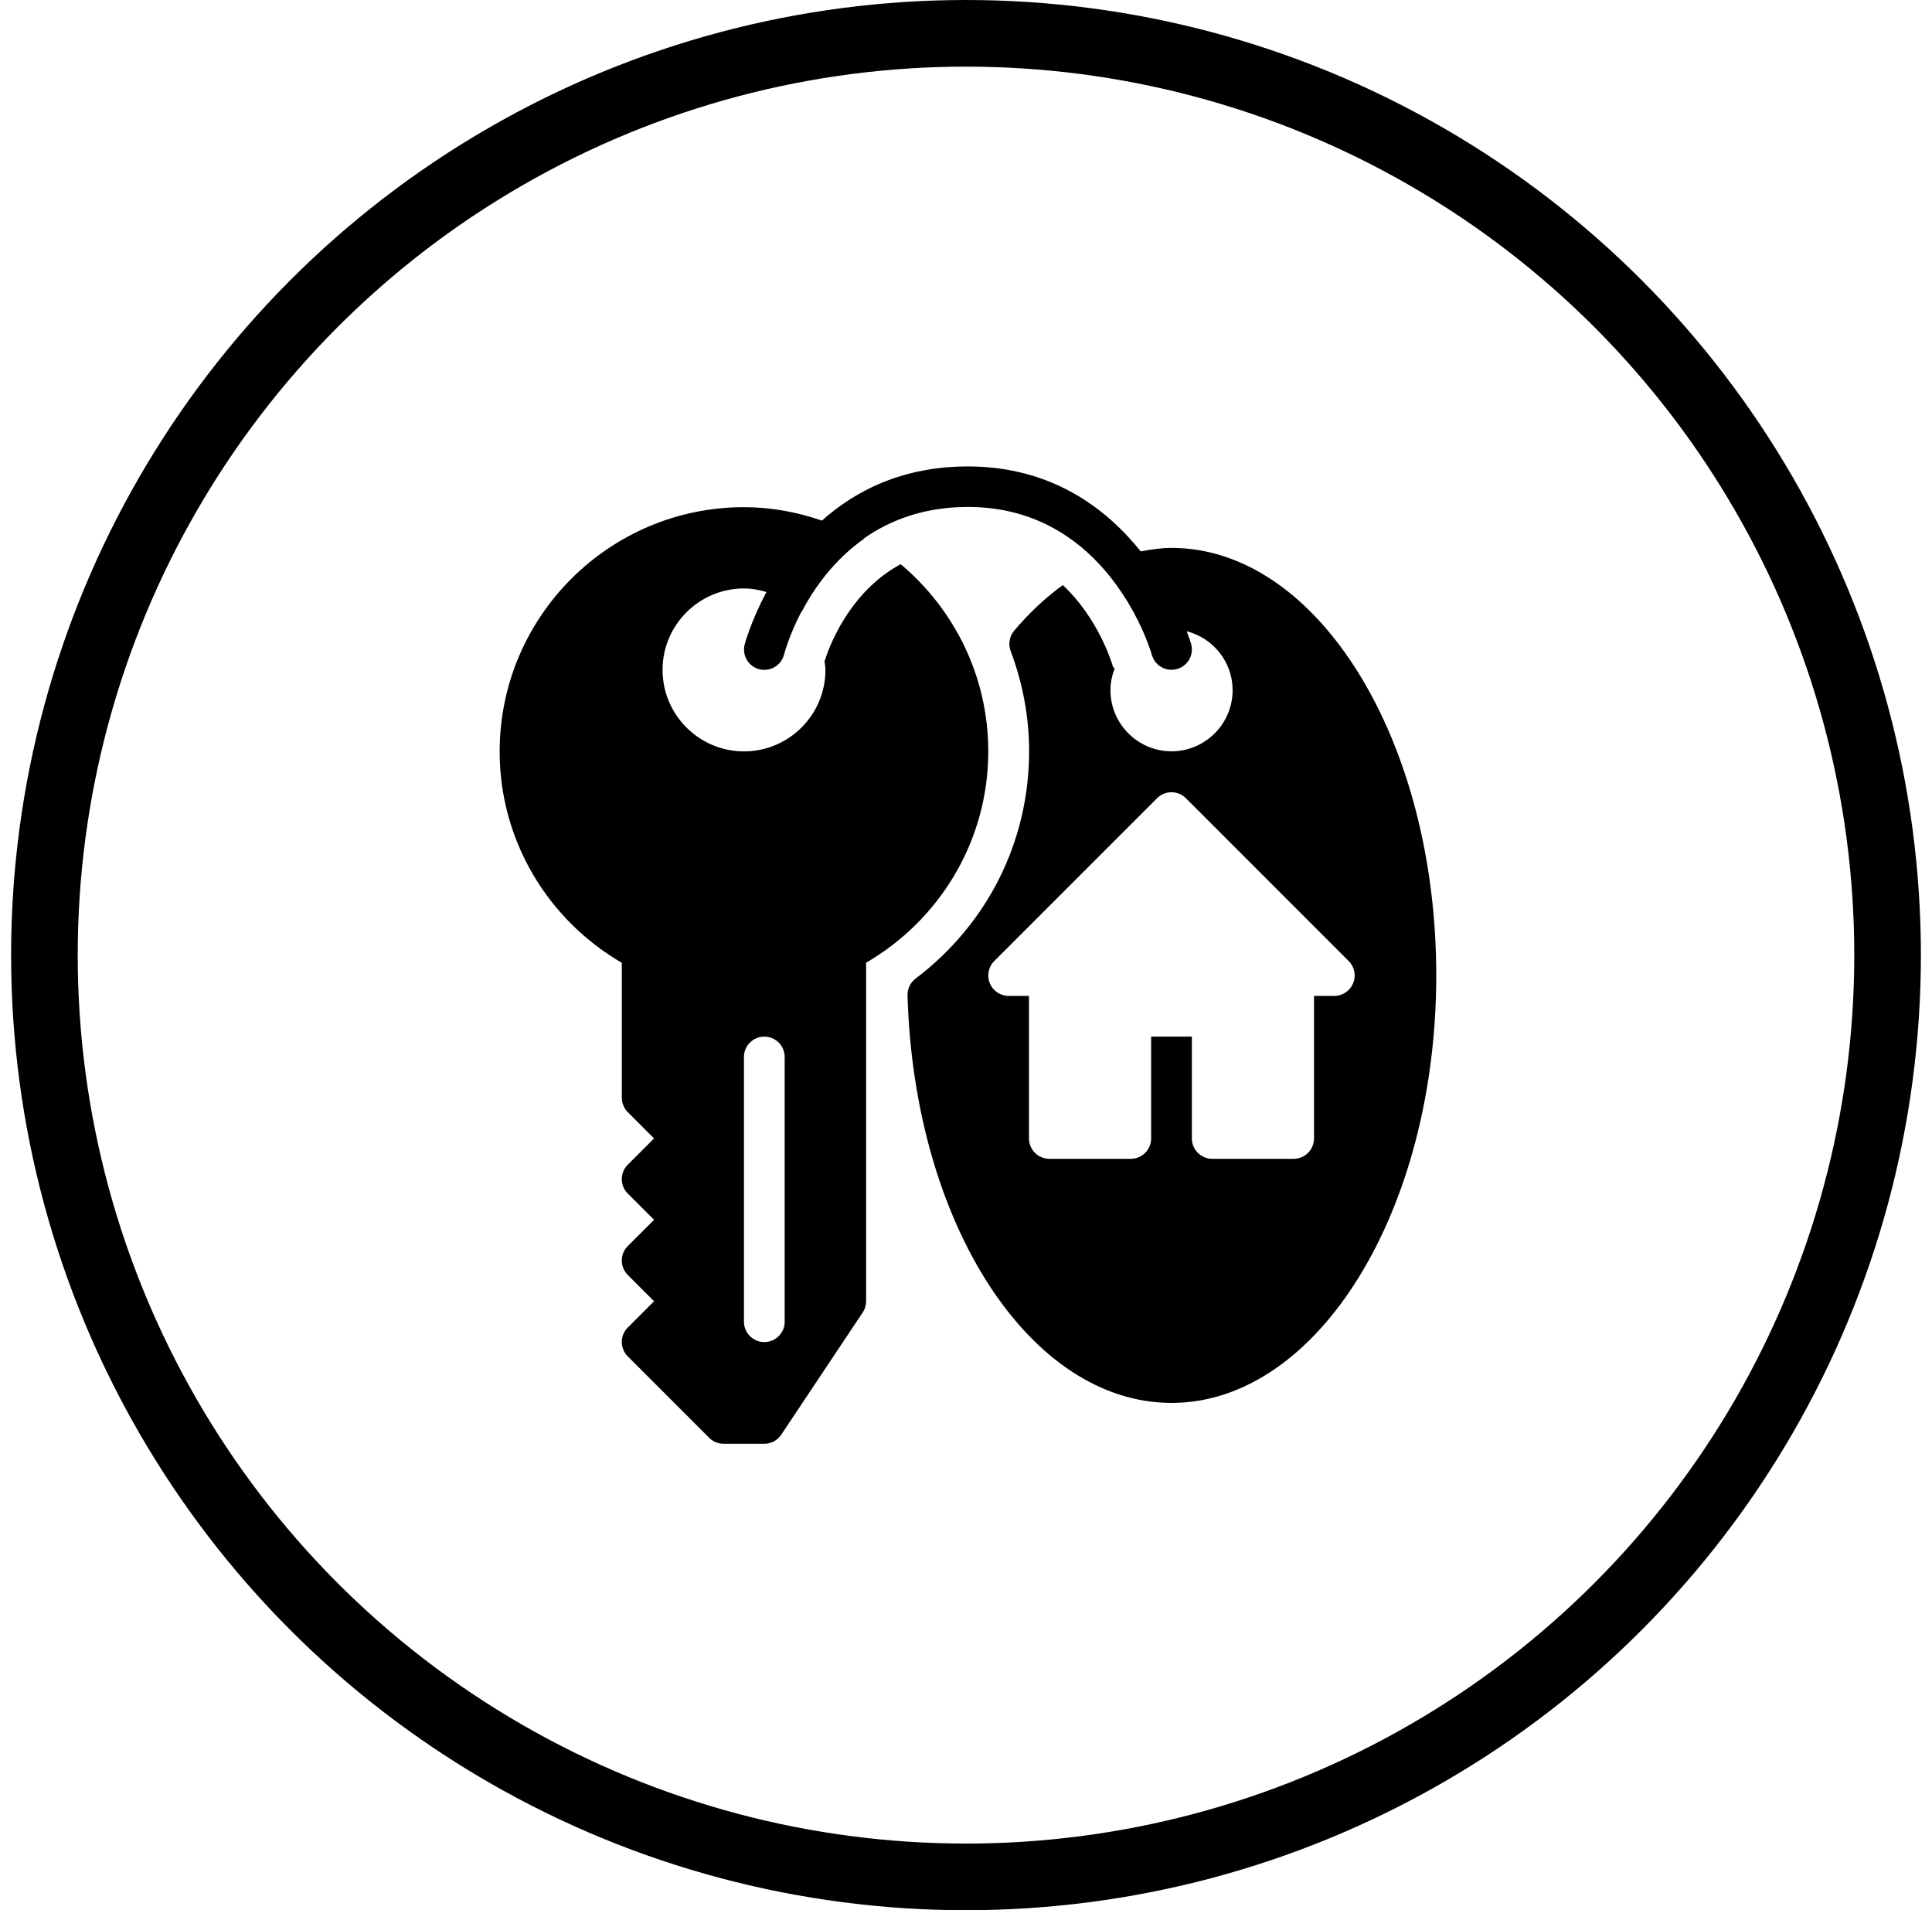
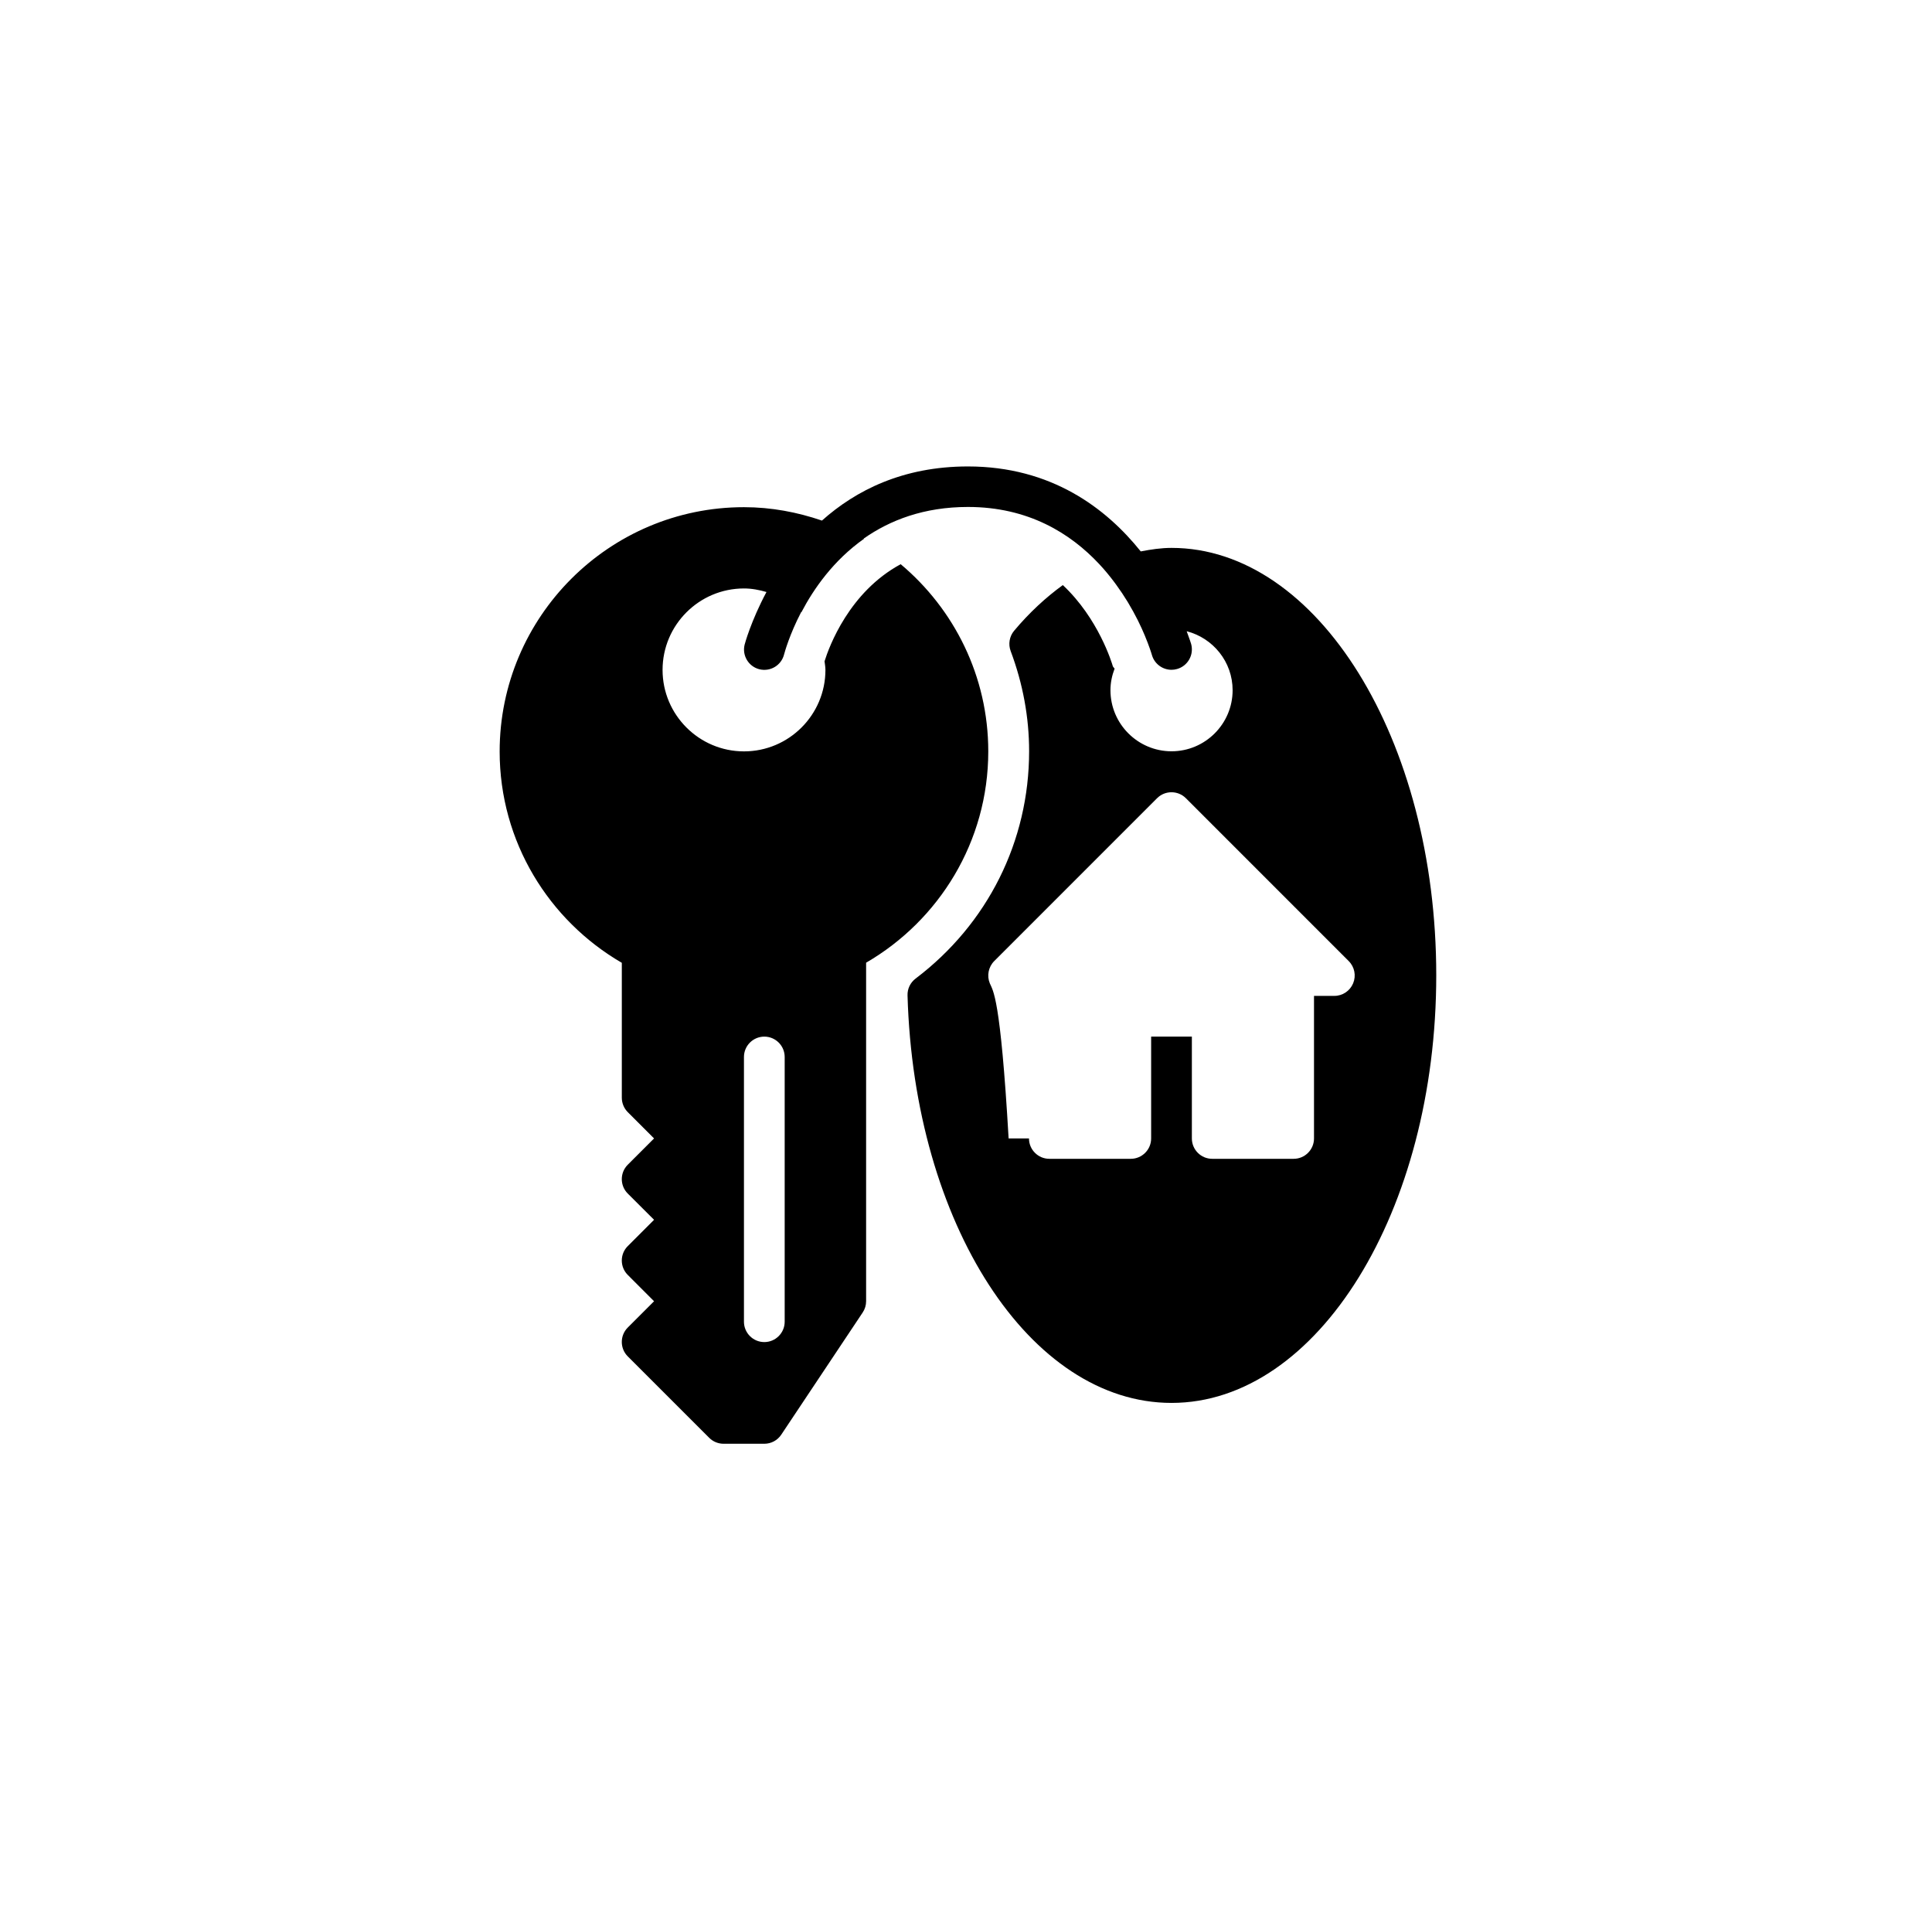
<svg xmlns="http://www.w3.org/2000/svg" width="87" height="86" viewBox="0 0 87 86" fill="none">
  <g id="Group 101">
-     <circle id="Ellipse 13" cx="43.5" cy="43" r="41.5" stroke="black" stroke-width="3" />
    <g id="Group">
      <g id="Group_2">
-         <path id="Vector" d="M52.754 24.667C52.286 24.667 51.826 24.737 51.369 24.825C49.815 22.885 47.345 21 43.586 21C40.663 21 38.538 22.076 37.013 23.437C35.907 23.059 34.733 22.834 33.501 22.834C27.434 22.834 22.5 27.768 22.5 33.835C22.5 37.896 24.719 41.442 28.001 43.347V49.42C28.001 49.664 28.098 49.897 28.268 50.069L29.453 51.254L28.268 52.438C27.911 52.796 27.911 53.377 28.268 53.735L29.453 54.917L28.268 56.102C27.911 56.459 27.911 57.041 28.268 57.398L29.453 58.584L28.268 59.769C27.911 60.126 27.911 60.708 28.268 61.065L31.936 64.732C32.108 64.905 32.341 65 32.585 65H34.418C34.724 65 35.01 64.848 35.181 64.591L38.848 59.09C38.949 58.94 39.002 58.762 39.002 58.583V43.342C42.284 41.437 44.503 37.891 44.503 33.829C44.503 30.448 42.966 27.421 40.559 25.401C38.236 26.655 37.332 29.123 37.13 29.772C37.145 29.902 37.17 30.027 37.17 30.16C37.17 32.183 35.526 33.828 33.503 33.828C31.481 33.828 29.836 32.183 29.836 30.16C29.836 28.138 31.481 26.493 33.503 26.493C33.857 26.493 34.191 26.559 34.515 26.653C33.815 27.962 33.538 28.994 33.531 29.024C33.41 29.511 33.707 30.008 34.196 30.131C34.691 30.252 35.183 29.955 35.307 29.467C35.331 29.376 35.551 28.569 36.079 27.555C36.083 27.561 36.089 27.562 36.089 27.562C36.642 26.506 37.535 25.224 38.909 24.255C38.903 24.253 38.899 24.251 38.894 24.247C40.075 23.419 41.606 22.824 43.588 22.824C46.309 22.824 48.205 24.014 49.494 25.39C49.754 25.666 49.985 25.951 50.196 26.233C50.216 26.261 50.236 26.288 50.257 26.316C50.447 26.576 50.621 26.836 50.773 27.087C50.785 27.106 50.797 27.124 50.806 27.142C50.97 27.416 51.113 27.678 51.236 27.924L51.237 27.925C51.362 28.177 51.467 28.408 51.551 28.611C51.753 29.095 51.857 29.433 51.872 29.489C51.987 29.893 52.356 30.155 52.754 30.155C52.836 30.155 52.921 30.144 53.003 30.12C53.491 29.983 53.773 29.477 53.638 28.991C53.634 28.978 53.566 28.756 53.438 28.419C54.624 28.725 55.506 29.794 55.506 31.074C55.506 32.59 54.272 33.824 52.756 33.824C51.239 33.824 50.005 32.59 50.005 31.074C50.005 30.733 50.075 30.408 50.191 30.105C50.17 30.061 50.123 30.038 50.11 29.988C50.071 29.854 49.472 27.852 47.86 26.341C47.092 26.899 46.353 27.579 45.665 28.4C45.454 28.653 45.396 29.002 45.511 29.311C46.063 30.78 46.342 32.298 46.342 33.824C46.342 37.871 44.477 41.6 41.23 44.057C40.993 44.237 40.858 44.517 40.867 44.814C41.16 55.102 46.384 63.161 52.757 63.161C59.329 63.161 64.676 54.525 64.676 43.908C64.676 33.292 59.325 24.667 52.754 24.667ZM33.501 47.587C33.501 47.081 33.912 46.67 34.418 46.67C34.924 46.67 35.335 47.081 35.335 47.587V59.505C35.335 60.011 34.924 60.422 34.418 60.422C33.912 60.422 33.501 60.011 33.501 59.505V47.587ZM60.088 44.836H59.171V51.254C59.171 51.76 58.761 52.171 58.255 52.171H54.587C54.081 52.171 53.671 51.76 53.671 51.254V46.67H51.837V51.254C51.837 51.76 51.426 52.171 50.92 52.171H47.253C46.747 52.171 46.336 51.76 46.336 51.254V44.836H45.419C45.049 44.836 44.714 44.613 44.572 44.27C44.431 43.927 44.51 43.533 44.77 43.27L52.105 35.936C52.462 35.579 53.044 35.579 53.401 35.936L60.735 43.27C60.998 43.533 61.076 43.927 60.933 44.27C60.79 44.613 60.458 44.836 60.088 44.836Z" fill="black" />
+         <path id="Vector" d="M52.754 24.667C52.286 24.667 51.826 24.737 51.369 24.825C49.815 22.885 47.345 21 43.586 21C40.663 21 38.538 22.076 37.013 23.437C35.907 23.059 34.733 22.834 33.501 22.834C27.434 22.834 22.5 27.768 22.5 33.835C22.5 37.896 24.719 41.442 28.001 43.347V49.42C28.001 49.664 28.098 49.897 28.268 50.069L29.453 51.254L28.268 52.438C27.911 52.796 27.911 53.377 28.268 53.735L29.453 54.917L28.268 56.102C27.911 56.459 27.911 57.041 28.268 57.398L29.453 58.584L28.268 59.769C27.911 60.126 27.911 60.708 28.268 61.065L31.936 64.732C32.108 64.905 32.341 65 32.585 65H34.418C34.724 65 35.01 64.848 35.181 64.591L38.848 59.09C38.949 58.94 39.002 58.762 39.002 58.583V43.342C42.284 41.437 44.503 37.891 44.503 33.829C44.503 30.448 42.966 27.421 40.559 25.401C38.236 26.655 37.332 29.123 37.13 29.772C37.145 29.902 37.17 30.027 37.17 30.16C37.17 32.183 35.526 33.828 33.503 33.828C31.481 33.828 29.836 32.183 29.836 30.16C29.836 28.138 31.481 26.493 33.503 26.493C33.857 26.493 34.191 26.559 34.515 26.653C33.815 27.962 33.538 28.994 33.531 29.024C33.41 29.511 33.707 30.008 34.196 30.131C34.691 30.252 35.183 29.955 35.307 29.467C35.331 29.376 35.551 28.569 36.079 27.555C36.083 27.561 36.089 27.562 36.089 27.562C36.642 26.506 37.535 25.224 38.909 24.255C38.903 24.253 38.899 24.251 38.894 24.247C40.075 23.419 41.606 22.824 43.588 22.824C46.309 22.824 48.205 24.014 49.494 25.39C49.754 25.666 49.985 25.951 50.196 26.233C50.216 26.261 50.236 26.288 50.257 26.316C50.447 26.576 50.621 26.836 50.773 27.087C50.785 27.106 50.797 27.124 50.806 27.142C50.97 27.416 51.113 27.678 51.236 27.924L51.237 27.925C51.362 28.177 51.467 28.408 51.551 28.611C51.753 29.095 51.857 29.433 51.872 29.489C51.987 29.893 52.356 30.155 52.754 30.155C52.836 30.155 52.921 30.144 53.003 30.12C53.491 29.983 53.773 29.477 53.638 28.991C53.634 28.978 53.566 28.756 53.438 28.419C54.624 28.725 55.506 29.794 55.506 31.074C55.506 32.59 54.272 33.824 52.756 33.824C51.239 33.824 50.005 32.59 50.005 31.074C50.005 30.733 50.075 30.408 50.191 30.105C50.17 30.061 50.123 30.038 50.11 29.988C50.071 29.854 49.472 27.852 47.86 26.341C47.092 26.899 46.353 27.579 45.665 28.4C45.454 28.653 45.396 29.002 45.511 29.311C46.063 30.78 46.342 32.298 46.342 33.824C46.342 37.871 44.477 41.6 41.23 44.057C40.993 44.237 40.858 44.517 40.867 44.814C41.16 55.102 46.384 63.161 52.757 63.161C59.329 63.161 64.676 54.525 64.676 43.908C64.676 33.292 59.325 24.667 52.754 24.667ZM33.501 47.587C33.501 47.081 33.912 46.67 34.418 46.67C34.924 46.67 35.335 47.081 35.335 47.587V59.505C35.335 60.011 34.924 60.422 34.418 60.422C33.912 60.422 33.501 60.011 33.501 59.505V47.587ZM60.088 44.836H59.171V51.254C59.171 51.76 58.761 52.171 58.255 52.171H54.587C54.081 52.171 53.671 51.76 53.671 51.254V46.67H51.837V51.254C51.837 51.76 51.426 52.171 50.92 52.171H47.253C46.747 52.171 46.336 51.76 46.336 51.254H45.419C45.049 44.836 44.714 44.613 44.572 44.27C44.431 43.927 44.51 43.533 44.77 43.27L52.105 35.936C52.462 35.579 53.044 35.579 53.401 35.936L60.735 43.27C60.998 43.533 61.076 43.927 60.933 44.27C60.79 44.613 60.458 44.836 60.088 44.836Z" fill="black" />
      </g>
    </g>
  </g>
</svg>